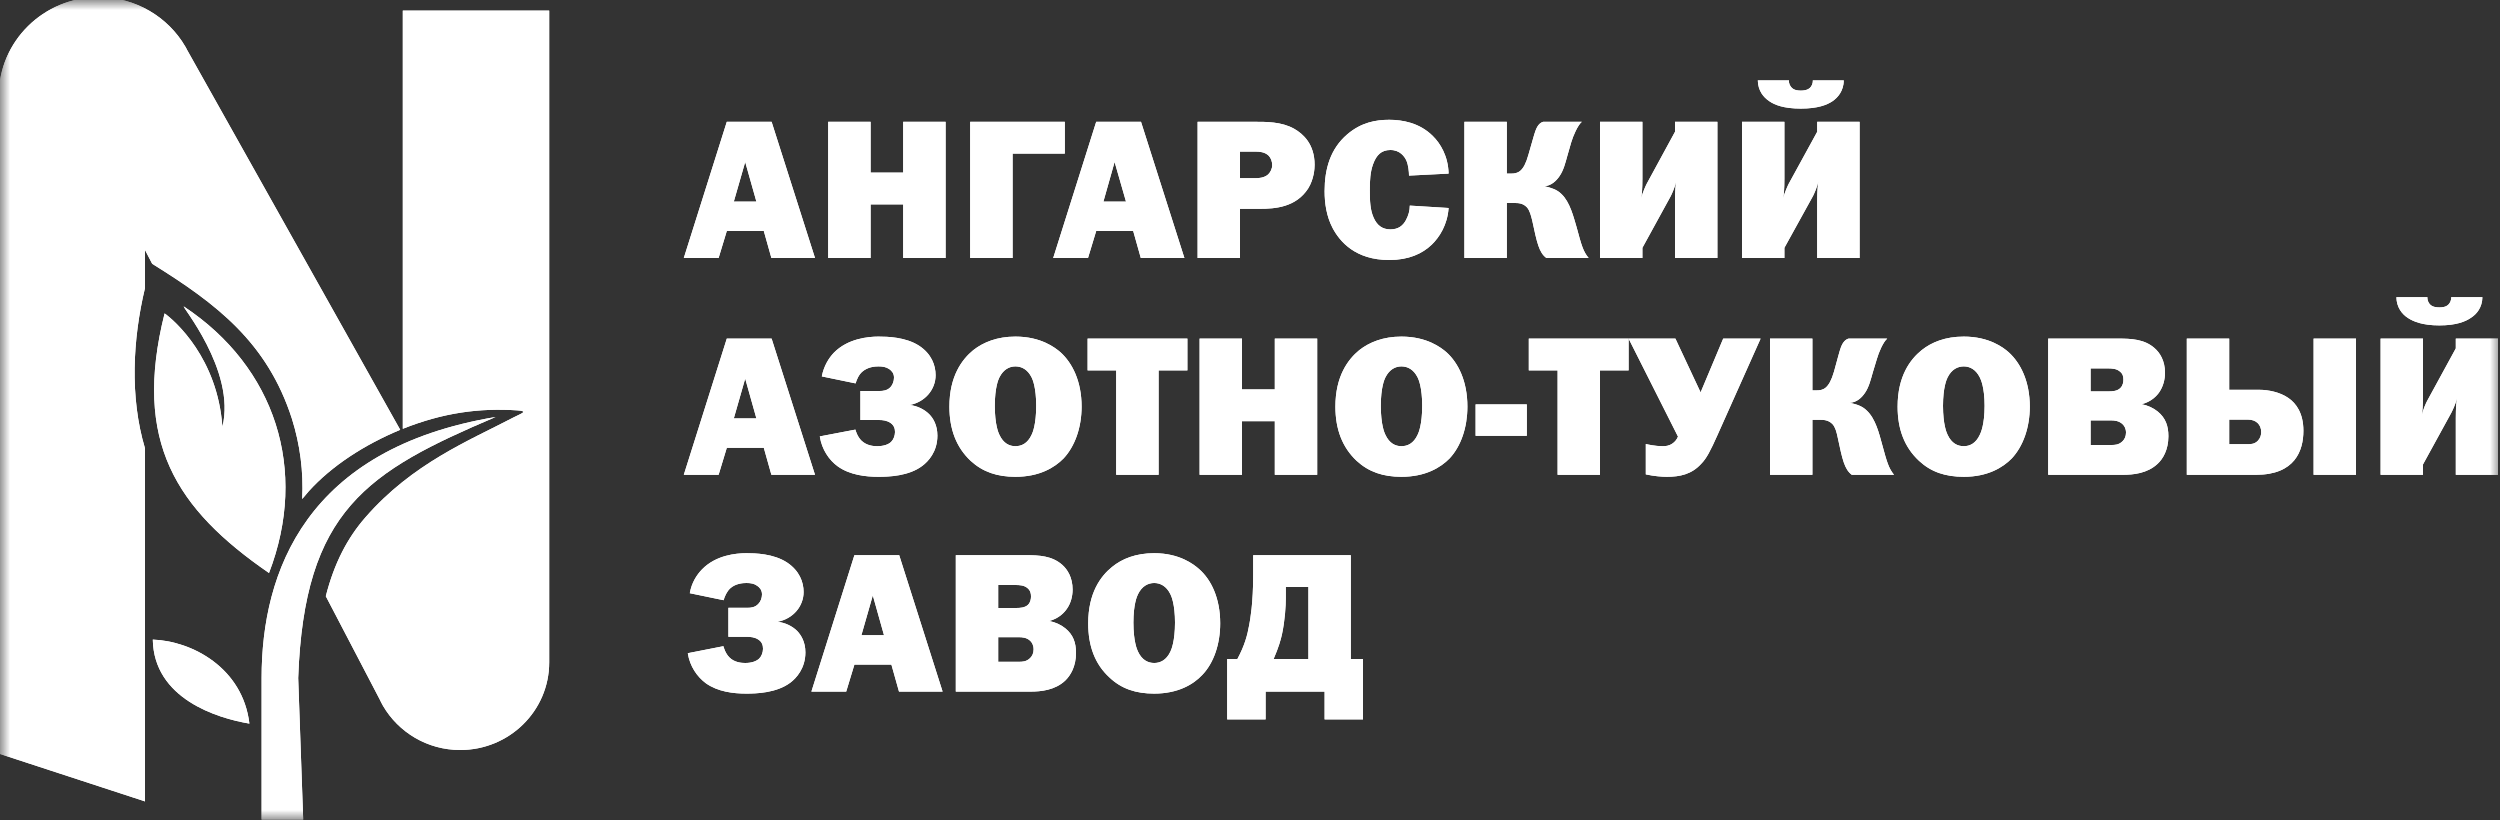
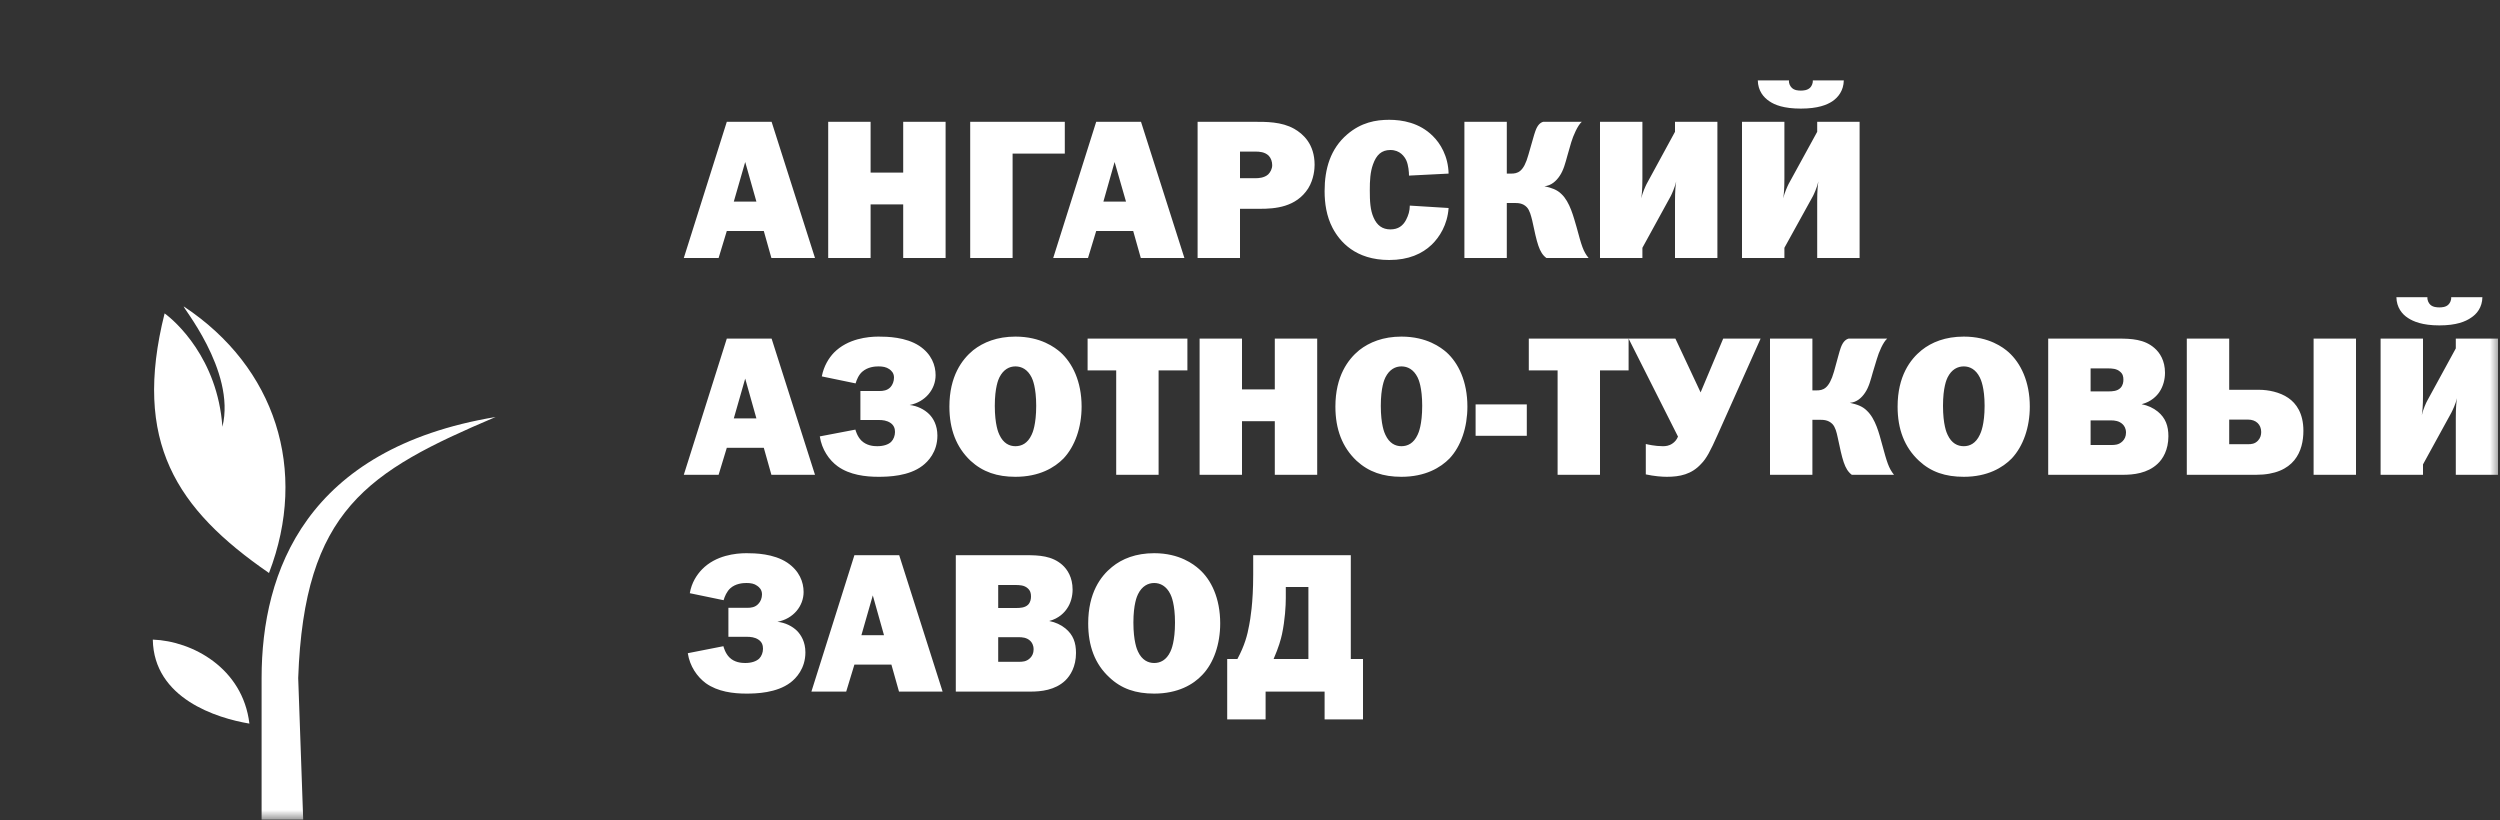
<svg xmlns="http://www.w3.org/2000/svg" width="125" height="41" viewBox="0 0 125 41" fill="none">
  <rect x="0" y="0" width="125" height="41" fill="#333333" stroke="none" />
  <desc> Created with Pixso. </desc>
  <defs>
    <clipPath id="clip405_13925">
      <rect id="logo" width="125" height="41" fill="white" fill-opacity="0" />
    </clipPath>
  </defs>
  <g clip-path="url(#clip405_13925)">
    <mask id="mask405_13916" maskUnits="userSpaceOnUse" x="0" y="0" width="125" height="41">
      <rect id="rect" width="125" height="41" fill="#FFFFFF" fill-opacity="1" />
    </mask>
    <g mask="url(#mask405_13916)">
-       <path id="path" d="M20.14 21.44L20.14 0.53L27.46 0.53L27.46 33.12C27.46 35.54 25.47 37.5 23.01 37.5C21.36 37.5 19.92 36.61 19.15 35.29C19.09 35.18 19.03 35.07 18.98 34.96L16.29 29.81C16.72 28.13 17.38 26.89 18.27 25.87C20.62 23.17 23.46 22.03 25.68 20.87C26.07 20.67 26.44 20.56 25.88 20.52C23.97 20.39 22.14 20.64 20.14 21.44ZM7.61 13.19L7.25 12.5L7.25 14.4C6.64 16.94 6.48 19.85 7.25 22.42L7.25 40.07L-0.06 37.68L-0.06 4.78C-0.06 2.07 2.18 -0.14 4.93 -0.14C6.78 -0.14 8.4 0.85 9.26 2.32C9.29 2.37 9.32 2.42 9.34 2.47L20.01 21.49C18.21 22.24 16.58 23.3 15.44 24.56C15.33 24.69 15.22 24.82 15.11 24.95C15.18 23.57 15 22.23 14.6 20.95C13.37 17.12 10.83 15.19 7.61 13.19Z" fill="#FFFFFF" fill-opacity="1" fill-rule="evenodd" />
-       <path id="path" d="M12.47 36.18C10.85 35.91 7.69 34.93 7.64 31.98C9.61 32.05 12.14 33.4 12.47 36.18ZM11.12 21.34C11.82 18.52 8.97 15.18 9.2 15.33C13.77 18.36 15.43 23.5 13.45 28.65C8.81 25.45 6.62 22.09 8.23 15.67C8.76 16.05 10.88 17.92 11.12 21.34ZM13.08 40.98L15.16 40.98L14.91 33.9C15.21 25.5 18.36 23.58 24.78 20.85C15.31 22.43 13.08 28.57 13.08 33.9L13.08 40.98Z" fill="#FFFFFF" fill-opacity="1" fill-rule="evenodd" />
-       <path id="path" d="M38.58 6.09L36.34 6.09L34.19 12.9L35.93 12.9L36.34 11.55L38.19 11.55L38.57 12.9L40.75 12.9L38.58 6.09ZM37.82 10.08L36.69 10.08L37.26 8.1L37.82 10.08ZM47.28 6.09L45.16 6.09L45.16 8.63L43.53 8.63L43.53 6.09L41.41 6.09L41.41 12.9L43.53 12.9L43.53 10.22L45.16 10.22L45.16 12.9L47.28 12.9L47.28 6.09ZM48.51 6.09L48.51 12.9L50.63 12.9L50.63 7.68L53.24 7.68L53.24 6.09L48.51 6.09ZM57.05 6.09L54.81 6.09L52.66 12.9L54.4 12.9L54.81 11.55L56.66 11.55L57.04 12.9L59.22 12.9L57.05 6.09ZM56.3 10.08L55.17 10.08L55.73 8.1L56.3 10.08ZM59.88 6.09L59.88 12.9L62 12.9L62 10.44L63 10.44C63.74 10.44 64.8 10.37 65.41 9.42C65.7 8.95 65.73 8.43 65.73 8.24C65.73 7.2 65.15 6.69 64.71 6.44C64.07 6.08 63.31 6.09 62.67 6.09L59.88 6.09ZM62 8.91L62 7.58L62.79 7.58C62.95 7.58 63.24 7.59 63.44 7.79C63.55 7.91 63.61 8.08 63.61 8.26C63.61 8.44 63.52 8.61 63.41 8.72C63.21 8.9 62.91 8.91 62.79 8.91L62 8.91ZM72.43 8.68C72.41 7.8 72.01 7.16 71.64 6.8C70.97 6.13 70.1 5.99 69.46 5.99C68.79 5.99 68.06 6.12 67.36 6.72C66.52 7.44 66.23 8.44 66.23 9.56C66.23 10.15 66.32 10.81 66.63 11.4C66.99 12.08 67.77 13 69.46 13C70.43 13 71.11 12.69 71.59 12.23C71.97 11.86 72.37 11.25 72.43 10.4L70.49 10.28C70.49 10.54 70.42 10.77 70.3 11C70.15 11.28 69.92 11.47 69.52 11.47C69.12 11.47 68.85 11.27 68.68 10.88C68.51 10.5 68.49 10.06 68.49 9.51C68.49 9.03 68.51 8.61 68.65 8.22C68.82 7.74 69.08 7.5 69.52 7.5C70 7.5 70.23 7.83 70.32 8.03C70.42 8.26 70.45 8.6 70.45 8.78L72.43 8.68ZM73.22 6.09L73.22 12.9L75.34 12.9L75.34 10.15L75.72 10.15C75.89 10.15 76.14 10.15 76.34 10.36C76.49 10.52 76.55 10.79 76.61 11.02C76.85 12.14 76.95 12.63 77.32 12.9L79.43 12.9C79.16 12.57 79.08 12.29 78.83 11.36C78.68 10.86 78.5 10.1 78.07 9.7C77.85 9.48 77.57 9.39 77.22 9.31C77.56 9.29 77.82 9.04 77.98 8.8C78.18 8.51 78.27 8.14 78.37 7.78L78.56 7.12C78.66 6.78 78.89 6.26 79.09 6.09L77.16 6.09C77.02 6.13 76.88 6.24 76.77 6.55C76.69 6.77 76.63 7.03 76.42 7.74C76.18 8.61 75.88 8.68 75.55 8.68L75.34 8.68L75.34 6.09L73.22 6.09ZM80 6.09L80 12.9L82.12 12.9L82.12 12.39L83.54 9.8C83.59 9.7 83.74 9.38 83.81 9.07C83.78 9.25 83.75 9.54 83.75 10.06L83.75 12.9L85.87 12.9L85.87 6.09L83.75 6.09L83.75 6.59L82.33 9.2C82.28 9.3 82.13 9.62 82.06 9.92C82.09 9.75 82.12 9.46 82.12 8.93L82.12 6.09L80 6.09ZM87.1 6.09L87.1 12.9L89.22 12.9L89.22 12.39L90.65 9.8C90.7 9.7 90.85 9.38 90.92 9.07C90.89 9.25 90.86 9.54 90.86 10.06L90.86 12.9L92.98 12.9L92.98 6.09L90.86 6.09L90.86 6.59L89.43 9.2C89.38 9.3 89.23 9.62 89.16 9.92C89.19 9.75 89.22 9.46 89.22 8.93L89.22 6.09L87.1 6.09ZM87.89 4.02C87.9 4.53 88.17 4.87 88.48 5.07C88.73 5.24 89.18 5.43 90.04 5.43C90.9 5.43 91.35 5.24 91.61 5.07C91.91 4.87 92.18 4.53 92.19 4.02L90.64 4.02C90.65 4.19 90.57 4.32 90.5 4.39C90.36 4.52 90.16 4.53 90.04 4.53C89.92 4.53 89.72 4.52 89.59 4.39C89.52 4.32 89.43 4.19 89.45 4.02L87.89 4.02ZM38.58 16.93L36.34 16.93L34.19 23.74L35.93 23.74L36.34 22.39L38.19 22.39L38.57 23.74L40.75 23.74L38.58 16.93ZM37.82 20.92L36.69 20.92L37.26 18.93L37.82 20.92ZM42.78 19.17C42.83 18.99 42.94 18.73 43.12 18.58C43.39 18.35 43.73 18.32 43.92 18.32C44.14 18.32 44.31 18.35 44.47 18.46C44.56 18.53 44.7 18.64 44.7 18.88C44.7 19.06 44.63 19.24 44.53 19.35C44.37 19.53 44.14 19.55 43.99 19.55L43.02 19.55L43.02 21L43.94 21C44.13 21 44.34 21.02 44.53 21.15C44.7 21.27 44.75 21.43 44.75 21.6C44.75 21.78 44.68 21.97 44.56 22.09C44.43 22.22 44.19 22.31 43.86 22.31C43.66 22.31 43.33 22.28 43.07 22.03C42.86 21.82 42.78 21.52 42.77 21.48L40.99 21.82C41.09 22.48 41.46 23.01 41.89 23.32C42.49 23.75 43.28 23.84 43.92 23.84C44.43 23.84 45.44 23.81 46.12 23.29C46.4 23.08 46.87 22.6 46.87 21.78C46.87 21.26 46.66 20.91 46.46 20.71C46.22 20.47 45.86 20.29 45.48 20.25C46.27 20.1 46.78 19.46 46.78 18.76C46.78 18.27 46.58 17.7 45.96 17.29C45.28 16.85 44.37 16.83 43.92 16.83C43.4 16.83 42.39 16.93 41.7 17.63C41.44 17.9 41.19 18.3 41.09 18.82L42.78 19.17ZM50.77 16.83C49.86 16.83 49.17 17.11 48.66 17.51C48.1 17.97 47.47 18.81 47.47 20.33C47.47 21.46 47.81 22.36 48.53 23.04C49.14 23.6 49.86 23.84 50.77 23.84C51.97 23.84 52.73 23.38 53.18 22.92C53.75 22.31 54.08 21.37 54.08 20.33C54.08 19.07 53.62 18.15 53.02 17.61C52.75 17.38 52.05 16.83 50.77 16.83ZM50.77 18.32C51.08 18.32 51.38 18.47 51.58 18.87C51.63 18.97 51.81 19.37 51.81 20.29C51.81 21.23 51.63 21.64 51.58 21.74C51.38 22.17 51.08 22.31 50.77 22.31C50.47 22.31 50.17 22.17 49.97 21.74C49.92 21.64 49.74 21.23 49.74 20.29C49.74 19.37 49.92 18.97 49.97 18.87C50.17 18.47 50.47 18.32 50.77 18.32ZM54.38 16.93L54.38 18.52L55.81 18.52L55.81 23.74L57.93 23.74L57.93 18.52L59.37 18.52L59.37 16.93L54.38 16.93ZM65.86 16.93L63.74 16.93L63.74 19.47L62.1 19.47L62.1 16.93L59.98 16.93L59.98 23.74L62.1 23.74L62.1 21.06L63.74 21.06L63.74 23.74L65.86 23.74L65.86 16.93ZM70.07 16.83C69.16 16.83 68.47 17.11 67.96 17.51C67.4 17.97 66.77 18.81 66.77 20.33C66.77 21.46 67.11 22.36 67.83 23.04C68.44 23.6 69.16 23.84 70.07 23.84C71.27 23.84 72.03 23.38 72.48 22.92C73.05 22.31 73.37 21.37 73.37 20.33C73.37 19.07 72.92 18.15 72.32 17.61C72.05 17.38 71.35 16.83 70.07 16.83ZM70.07 18.32C70.38 18.32 70.68 18.47 70.88 18.87C70.93 18.97 71.11 19.37 71.11 20.29C71.11 21.23 70.93 21.64 70.88 21.74C70.68 22.17 70.38 22.31 70.07 22.31C69.77 22.31 69.47 22.17 69.27 21.74C69.22 21.64 69.04 21.23 69.04 20.29C69.04 19.37 69.22 18.97 69.27 18.87C69.47 18.47 69.77 18.32 70.07 18.32ZM76.34 20.22L73.78 20.22L73.78 21.79L76.34 21.79L76.34 20.22ZM76.44 16.93L76.44 18.52L77.88 18.52L77.88 23.74L80 23.74L80 18.52L81.43 18.52L81.43 16.93L76.44 16.93ZM81.43 16.93L83.9 21.83C83.83 22 83.73 22.1 83.63 22.17C83.45 22.3 83.27 22.31 83.14 22.31C82.75 22.31 82.37 22.22 82.29 22.2L82.29 23.72C82.71 23.81 83.09 23.84 83.34 23.84C83.99 23.84 84.58 23.72 85.06 23.19C85.32 22.93 85.52 22.55 85.88 21.74L88.03 16.93L86.16 16.93L85.03 19.62L83.77 16.93L81.43 16.93ZM88.5 16.93L88.5 23.74L90.62 23.74L90.62 20.99L90.99 20.99C91.16 20.99 91.41 20.99 91.62 21.2C91.77 21.36 91.83 21.62 91.88 21.85C92.12 22.98 92.22 23.46 92.59 23.74L94.7 23.74C94.43 23.4 94.35 23.12 94.1 22.2C93.96 21.69 93.78 20.94 93.34 20.53C93.12 20.31 92.85 20.22 92.49 20.14C92.84 20.12 93.09 19.88 93.25 19.64C93.45 19.35 93.54 18.97 93.64 18.62L93.84 17.96C93.94 17.61 94.16 17.1 94.36 16.93L92.43 16.93C92.29 16.97 92.15 17.08 92.04 17.38C91.96 17.6 91.9 17.87 91.7 18.58C91.45 19.45 91.15 19.52 90.82 19.52L90.62 19.52L90.62 16.93L88.5 16.93ZM98.19 16.83C97.27 16.83 96.58 17.11 96.08 17.51C95.51 17.97 94.88 18.81 94.88 20.33C94.88 21.46 95.22 22.36 95.95 23.04C96.55 23.6 97.27 23.84 98.19 23.84C99.38 23.84 100.14 23.38 100.59 22.92C101.16 22.31 101.49 21.37 101.49 20.33C101.49 19.07 101.03 18.15 100.43 17.61C100.17 17.38 99.46 16.83 98.19 16.83ZM98.19 18.32C98.49 18.32 98.79 18.47 98.99 18.87C99.04 18.97 99.23 19.37 99.23 20.29C99.23 21.23 99.04 21.64 98.99 21.74C98.79 22.17 98.49 22.31 98.19 22.31C97.88 22.31 97.58 22.17 97.38 21.74C97.33 21.64 97.15 21.23 97.15 20.29C97.15 19.37 97.33 18.97 97.38 18.87C97.58 18.47 97.88 18.32 98.19 18.32ZM102.41 16.93L102.41 23.74L106.14 23.74C106.67 23.74 107.37 23.67 107.88 23.19C108.14 22.95 108.42 22.5 108.42 21.81C108.42 21.3 108.28 20.9 107.89 20.58C107.67 20.4 107.39 20.27 107.08 20.21C107.57 20.09 107.85 19.78 107.97 19.6C108.16 19.32 108.25 18.97 108.25 18.64C108.25 18.03 107.99 17.63 107.72 17.4C107.22 16.96 106.56 16.93 105.93 16.93L102.41 16.93ZM104.53 18.42L105.38 18.42C105.6 18.42 105.83 18.43 106 18.58C106.14 18.69 106.17 18.83 106.17 18.98C106.17 19.1 106.15 19.27 106.02 19.4C105.86 19.56 105.62 19.57 105.42 19.57L104.53 19.57L104.53 18.42ZM104.53 21.02L105.56 21.02C105.72 21.02 105.96 21.04 106.14 21.22C106.21 21.29 106.3 21.42 106.3 21.63C106.3 21.82 106.23 21.96 106.13 22.06C105.94 22.25 105.73 22.25 105.56 22.25L104.53 22.25L104.53 21.02ZM109.34 16.93L109.34 23.74L112.8 23.74C114.75 23.74 115.17 22.53 115.17 21.54C115.17 20.66 114.81 20.17 114.42 19.9C113.99 19.6 113.4 19.49 112.96 19.49L111.46 19.49L111.46 16.93L109.34 16.93ZM111.46 20.98L112.41 20.98C112.8 20.98 113.06 21.23 113.06 21.6C113.06 21.75 113.02 21.9 112.9 22.03C112.74 22.2 112.56 22.21 112.41 22.21L111.46 22.21L111.46 20.98ZM115.68 16.93L115.68 23.74L117.8 23.74L117.8 16.93L115.68 16.93ZM119.03 16.93L119.03 23.74L121.15 23.74L121.15 23.22L122.57 20.63C122.62 20.53 122.78 20.21 122.85 19.91C122.82 20.09 122.79 20.37 122.79 20.9L122.79 23.74L124.9 23.74L124.9 16.93L122.79 16.93L122.79 17.42L121.36 20.04C121.31 20.13 121.16 20.45 121.09 20.76C121.12 20.58 121.15 20.29 121.15 19.77L121.15 16.93L119.03 16.93ZM119.82 14.86C119.83 15.37 120.1 15.71 120.4 15.9C120.66 16.07 121.11 16.27 121.97 16.27C122.83 16.27 123.28 16.07 123.53 15.9C123.84 15.71 124.11 15.37 124.12 14.86L122.56 14.86C122.57 15.03 122.49 15.16 122.42 15.23C122.29 15.36 122.09 15.37 121.97 15.37C121.85 15.37 121.64 15.36 121.51 15.23C121.44 15.16 121.36 15.03 121.37 14.86L119.82 14.86ZM36.18 30.01C36.23 29.83 36.34 29.57 36.52 29.41C36.78 29.18 37.13 29.15 37.32 29.15C37.54 29.15 37.71 29.18 37.86 29.29C37.96 29.36 38.1 29.48 38.1 29.72C38.1 29.9 38.03 30.08 37.92 30.19C37.76 30.37 37.54 30.39 37.39 30.39L36.42 30.39L36.42 31.84L37.34 31.84C37.53 31.84 37.74 31.86 37.92 31.98C38.1 32.1 38.15 32.26 38.15 32.44C38.15 32.62 38.08 32.81 37.96 32.93C37.82 33.06 37.59 33.15 37.26 33.15C37.06 33.15 36.72 33.12 36.47 32.87C36.26 32.66 36.18 32.35 36.17 32.31L34.39 32.66C34.49 33.32 34.86 33.84 35.29 34.16C35.89 34.59 36.67 34.68 37.32 34.68C37.82 34.68 38.83 34.65 39.52 34.13C39.8 33.92 40.27 33.43 40.27 32.62C40.27 32.09 40.05 31.75 39.86 31.55C39.62 31.31 39.26 31.13 38.87 31.09C39.67 30.94 40.18 30.3 40.18 29.6C40.18 29.1 39.97 28.54 39.36 28.13C38.68 27.68 37.76 27.66 37.32 27.66C36.79 27.66 35.79 27.76 35.1 28.47C34.84 28.74 34.58 29.13 34.49 29.66L36.18 30.01ZM44.96 27.76L42.72 27.76L40.57 34.58L42.31 34.58L42.72 33.23L44.57 33.23L44.95 34.58L47.13 34.58L44.96 27.76ZM44.2 31.76L43.07 31.76L43.64 29.77L44.2 31.76ZM47.79 27.76L47.79 34.58L51.52 34.58C52.05 34.58 52.75 34.51 53.26 34.03C53.52 33.78 53.8 33.33 53.8 32.65C53.8 32.13 53.66 31.74 53.27 31.42C53.05 31.24 52.77 31.11 52.46 31.05C52.96 30.92 53.23 30.61 53.35 30.43C53.54 30.16 53.63 29.81 53.63 29.48C53.63 28.87 53.37 28.47 53.11 28.24C52.6 27.79 51.95 27.76 51.31 27.76L47.79 27.76ZM49.91 29.25L50.76 29.25C50.98 29.25 51.21 29.26 51.38 29.41C51.52 29.53 51.55 29.67 51.55 29.82C51.55 29.94 51.53 30.11 51.4 30.24C51.24 30.39 51 30.4 50.8 30.4L49.91 30.4L49.91 29.25ZM49.91 31.86L50.94 31.86C51.1 31.86 51.34 31.87 51.52 32.05C51.59 32.12 51.68 32.25 51.68 32.47C51.68 32.66 51.61 32.8 51.51 32.9C51.32 33.09 51.11 33.09 50.94 33.09L49.91 33.09L49.91 31.86ZM57.71 27.66C56.79 27.66 56.1 27.94 55.6 28.35C55.03 28.81 54.41 29.65 54.41 31.17C54.41 32.29 54.74 33.2 55.47 33.87C56.07 34.44 56.79 34.68 57.71 34.68C58.9 34.68 59.67 34.22 60.11 33.75C60.69 33.15 61.01 32.2 61.01 31.17C61.01 29.91 60.56 28.98 59.95 28.45C59.69 28.22 58.98 27.66 57.71 27.66ZM57.71 29.15C58.01 29.15 58.32 29.3 58.52 29.71C58.57 29.81 58.75 30.21 58.75 31.13C58.75 32.06 58.57 32.48 58.52 32.58C58.32 33.01 58.01 33.15 57.71 33.15C57.41 33.15 57.1 33.01 56.9 32.58C56.85 32.48 56.67 32.06 56.67 31.13C56.67 30.21 56.85 29.81 56.9 29.71C57.1 29.3 57.41 29.15 57.71 29.15ZM62.66 27.76L62.66 28.73C62.66 30.18 62.51 30.98 62.46 31.25C62.37 31.76 62.23 32.28 61.87 32.95L61.36 32.95L61.36 35.97L63.28 35.97L63.28 34.58L66.23 34.58L66.23 35.97L68.15 35.97L68.15 32.95L67.54 32.95L67.54 27.76L62.66 27.76ZM64.29 29.35L65.42 29.35L65.42 32.95L63.68 32.95C63.94 32.35 64.04 31.98 64.1 31.71C64.25 31 64.29 30.29 64.29 29.9L64.29 29.35Z" fill="#FFFFFF" fill-opacity="1" fill-rule="evenodd" />
-       <path id="path" d="M20.14 21.44L20.14 0.53L27.46 0.53L27.46 33.12C27.46 35.54 25.47 37.5 23.01 37.5C21.36 37.5 19.92 36.61 19.15 35.29C19.09 35.18 19.03 35.07 18.98 34.96L16.29 29.81C16.72 28.13 17.38 26.89 18.27 25.87C20.62 23.17 23.46 22.03 25.68 20.87C26.07 20.67 26.44 20.56 25.88 20.52C23.97 20.39 22.14 20.64 20.14 21.44ZM7.61 13.19L7.25 12.5L7.25 14.4C6.64 16.94 6.48 19.85 7.25 22.42L7.25 40.07L-0.06 37.68L-0.06 4.78C-0.06 2.07 2.18 -0.14 4.93 -0.14C6.78 -0.14 8.4 0.85 9.26 2.32C9.29 2.37 9.32 2.42 9.34 2.47L20.01 21.49C18.21 22.24 16.58 23.3 15.44 24.56C15.33 24.69 15.22 24.82 15.11 24.95C15.18 23.57 15 22.23 14.6 20.95C13.37 17.12 10.83 15.19 7.61 13.19Z" fill="#FFFFFF" fill-opacity="1" fill-rule="evenodd" />
      <path id="path" d="M12.47 36.18C10.85 35.91 7.69 34.93 7.64 31.98C9.61 32.05 12.14 33.4 12.47 36.18ZM11.12 21.34C11.82 18.52 8.97 15.18 9.2 15.33C13.77 18.36 15.43 23.5 13.45 28.65C8.81 25.45 6.62 22.09 8.23 15.67C8.76 16.05 10.88 17.92 11.12 21.34ZM13.08 40.98L15.16 40.98L14.91 33.9C15.21 25.5 18.36 23.58 24.78 20.85C15.31 22.43 13.08 28.57 13.08 33.9L13.08 40.98Z" fill="#FFFFFF" fill-opacity="1" fill-rule="evenodd" />
      <path id="path" d="M38.58 6.09L36.34 6.09L34.19 12.9L35.93 12.9L36.34 11.55L38.19 11.55L38.57 12.9L40.75 12.9L38.58 6.09ZM37.82 10.08L36.69 10.08L37.26 8.1L37.82 10.08ZM47.28 6.09L45.16 6.09L45.16 8.63L43.53 8.63L43.53 6.09L41.41 6.09L41.41 12.9L43.53 12.9L43.53 10.22L45.16 10.22L45.16 12.9L47.28 12.9L47.28 6.09ZM48.51 6.09L48.51 12.9L50.63 12.9L50.63 7.68L53.24 7.68L53.24 6.09L48.51 6.09ZM57.05 6.09L54.81 6.09L52.66 12.9L54.4 12.9L54.81 11.55L56.66 11.55L57.04 12.9L59.22 12.9L57.05 6.09ZM56.3 10.08L55.17 10.08L55.73 8.1L56.3 10.08ZM59.88 6.09L59.88 12.9L62 12.9L62 10.44L63 10.44C63.74 10.44 64.8 10.37 65.41 9.42C65.7 8.95 65.73 8.43 65.73 8.24C65.73 7.2 65.15 6.69 64.71 6.44C64.07 6.08 63.31 6.09 62.67 6.09L59.88 6.09ZM62 8.91L62 7.58L62.79 7.58C62.95 7.58 63.24 7.59 63.44 7.79C63.55 7.91 63.61 8.08 63.61 8.26C63.61 8.44 63.52 8.61 63.41 8.72C63.21 8.9 62.91 8.91 62.79 8.91L62 8.91ZM72.43 8.68C72.41 7.8 72.01 7.16 71.64 6.8C70.97 6.13 70.1 5.99 69.46 5.99C68.79 5.99 68.06 6.12 67.36 6.72C66.52 7.44 66.23 8.44 66.23 9.56C66.23 10.15 66.32 10.81 66.63 11.4C66.99 12.08 67.77 13 69.46 13C70.43 13 71.11 12.69 71.59 12.23C71.97 11.86 72.37 11.25 72.43 10.4L70.49 10.28C70.49 10.54 70.42 10.77 70.3 11C70.15 11.28 69.92 11.47 69.52 11.47C69.12 11.47 68.85 11.27 68.68 10.88C68.51 10.5 68.49 10.06 68.49 9.51C68.49 9.03 68.51 8.61 68.65 8.22C68.82 7.74 69.08 7.5 69.52 7.5C70 7.5 70.23 7.83 70.32 8.03C70.42 8.26 70.45 8.6 70.45 8.78L72.43 8.68ZM73.22 6.09L73.22 12.9L75.34 12.9L75.34 10.15L75.72 10.15C75.89 10.15 76.14 10.15 76.34 10.36C76.49 10.52 76.55 10.79 76.61 11.02C76.85 12.14 76.95 12.63 77.32 12.9L79.43 12.9C79.16 12.57 79.08 12.29 78.83 11.36C78.68 10.86 78.5 10.1 78.07 9.7C77.85 9.48 77.57 9.39 77.22 9.31C77.56 9.29 77.82 9.04 77.98 8.8C78.18 8.51 78.27 8.14 78.37 7.78L78.56 7.12C78.66 6.78 78.89 6.26 79.09 6.09L77.16 6.09C77.02 6.13 76.88 6.24 76.77 6.55C76.69 6.77 76.63 7.03 76.42 7.74C76.18 8.61 75.88 8.68 75.55 8.68L75.34 8.68L75.34 6.09L73.22 6.09ZM80 6.09L80 12.9L82.12 12.9L82.12 12.39L83.54 9.8C83.59 9.7 83.74 9.38 83.81 9.07C83.78 9.25 83.75 9.54 83.75 10.06L83.75 12.9L85.87 12.9L85.87 6.09L83.75 6.09L83.75 6.59L82.33 9.2C82.28 9.3 82.13 9.62 82.06 9.92C82.09 9.75 82.12 9.46 82.12 8.93L82.12 6.09L80 6.09ZM87.1 6.09L87.1 12.9L89.22 12.9L89.22 12.39L90.65 9.8C90.7 9.7 90.85 9.38 90.92 9.07C90.89 9.25 90.86 9.54 90.86 10.06L90.86 12.9L92.98 12.9L92.98 6.09L90.86 6.09L90.86 6.59L89.43 9.2C89.38 9.3 89.23 9.62 89.16 9.92C89.19 9.75 89.22 9.46 89.22 8.93L89.22 6.09L87.1 6.09ZM87.89 4.02C87.9 4.53 88.17 4.87 88.48 5.07C88.73 5.24 89.18 5.43 90.04 5.43C90.9 5.43 91.35 5.24 91.61 5.07C91.91 4.87 92.18 4.53 92.19 4.02L90.64 4.02C90.65 4.19 90.57 4.32 90.5 4.39C90.36 4.52 90.16 4.53 90.04 4.53C89.92 4.53 89.72 4.52 89.59 4.39C89.52 4.32 89.43 4.19 89.45 4.02L87.89 4.02ZM38.58 16.93L36.34 16.93L34.19 23.74L35.93 23.74L36.34 22.39L38.19 22.39L38.57 23.74L40.75 23.74L38.58 16.93ZM37.82 20.92L36.69 20.92L37.26 18.93L37.82 20.92ZM42.78 19.17C42.83 18.99 42.94 18.73 43.12 18.58C43.39 18.35 43.73 18.32 43.92 18.32C44.14 18.32 44.31 18.35 44.47 18.46C44.56 18.53 44.7 18.64 44.7 18.88C44.7 19.06 44.63 19.24 44.53 19.35C44.37 19.53 44.14 19.55 43.99 19.55L43.02 19.55L43.02 21L43.94 21C44.13 21 44.34 21.02 44.53 21.15C44.7 21.27 44.75 21.43 44.75 21.6C44.75 21.78 44.68 21.97 44.56 22.09C44.43 22.22 44.19 22.31 43.86 22.31C43.66 22.31 43.33 22.28 43.07 22.03C42.86 21.82 42.78 21.52 42.77 21.48L40.99 21.82C41.09 22.48 41.46 23.01 41.89 23.32C42.49 23.75 43.28 23.84 43.92 23.84C44.43 23.84 45.44 23.81 46.12 23.29C46.4 23.08 46.87 22.6 46.87 21.78C46.87 21.26 46.66 20.91 46.46 20.71C46.22 20.47 45.86 20.29 45.48 20.25C46.27 20.1 46.78 19.46 46.78 18.76C46.78 18.27 46.58 17.7 45.96 17.29C45.28 16.85 44.37 16.83 43.92 16.83C43.4 16.83 42.39 16.93 41.7 17.63C41.44 17.9 41.19 18.3 41.09 18.82L42.78 19.17ZM50.77 16.83C49.86 16.83 49.17 17.11 48.66 17.51C48.1 17.97 47.47 18.81 47.47 20.33C47.47 21.46 47.81 22.36 48.53 23.04C49.14 23.6 49.86 23.84 50.77 23.84C51.97 23.84 52.73 23.38 53.18 22.92C53.75 22.31 54.08 21.37 54.08 20.33C54.08 19.07 53.62 18.15 53.02 17.61C52.75 17.38 52.05 16.83 50.77 16.83ZM50.77 18.32C51.08 18.32 51.38 18.47 51.58 18.87C51.63 18.97 51.81 19.37 51.81 20.29C51.81 21.23 51.63 21.64 51.58 21.74C51.38 22.17 51.08 22.31 50.77 22.31C50.47 22.31 50.17 22.17 49.97 21.74C49.92 21.64 49.74 21.23 49.74 20.29C49.74 19.37 49.92 18.97 49.97 18.87C50.17 18.47 50.47 18.32 50.77 18.32ZM54.38 16.93L54.38 18.52L55.81 18.52L55.81 23.74L57.93 23.74L57.93 18.52L59.37 18.52L59.37 16.93L54.38 16.93ZM65.86 16.93L63.74 16.93L63.74 19.47L62.1 19.47L62.1 16.93L59.98 16.93L59.98 23.74L62.1 23.74L62.1 21.06L63.74 21.06L63.74 23.74L65.86 23.74L65.86 16.93ZM70.07 16.83C69.16 16.83 68.47 17.11 67.96 17.51C67.4 17.97 66.77 18.81 66.77 20.33C66.77 21.46 67.11 22.36 67.83 23.04C68.44 23.6 69.16 23.84 70.07 23.84C71.27 23.84 72.03 23.38 72.48 22.92C73.05 22.31 73.37 21.37 73.37 20.33C73.37 19.07 72.92 18.15 72.32 17.61C72.05 17.38 71.35 16.83 70.07 16.83ZM70.07 18.32C70.38 18.32 70.68 18.47 70.88 18.87C70.93 18.97 71.11 19.37 71.11 20.29C71.11 21.23 70.93 21.64 70.88 21.74C70.68 22.17 70.38 22.31 70.07 22.31C69.77 22.31 69.47 22.17 69.27 21.74C69.22 21.64 69.04 21.23 69.04 20.29C69.04 19.37 69.22 18.97 69.27 18.87C69.47 18.47 69.77 18.32 70.07 18.32ZM76.34 20.22L73.78 20.22L73.78 21.79L76.34 21.79L76.34 20.22ZM76.44 16.93L76.44 18.52L77.88 18.52L77.88 23.74L80 23.74L80 18.52L81.43 18.52L81.43 16.93L76.44 16.93ZM81.43 16.93L83.9 21.83C83.83 22 83.73 22.1 83.63 22.17C83.45 22.3 83.27 22.31 83.14 22.31C82.75 22.31 82.37 22.22 82.29 22.2L82.29 23.72C82.71 23.81 83.09 23.84 83.34 23.84C83.99 23.84 84.58 23.72 85.06 23.19C85.32 22.93 85.52 22.55 85.88 21.74L88.03 16.93L86.16 16.93L85.03 19.62L83.77 16.93L81.43 16.93ZM88.5 16.93L88.5 23.74L90.62 23.74L90.62 20.99L90.99 20.99C91.16 20.99 91.41 20.99 91.62 21.2C91.77 21.36 91.83 21.62 91.88 21.85C92.12 22.98 92.22 23.46 92.59 23.74L94.7 23.74C94.43 23.4 94.35 23.12 94.1 22.2C93.96 21.69 93.78 20.94 93.34 20.53C93.12 20.31 92.85 20.22 92.49 20.14C92.84 20.12 93.09 19.88 93.25 19.64C93.45 19.35 93.54 18.97 93.64 18.62L93.84 17.96C93.94 17.61 94.16 17.1 94.36 16.93L92.43 16.93C92.29 16.97 92.15 17.08 92.04 17.38C91.96 17.6 91.9 17.87 91.7 18.58C91.45 19.45 91.15 19.52 90.82 19.52L90.62 19.52L90.62 16.93L88.5 16.93ZM98.19 16.83C97.27 16.83 96.58 17.11 96.08 17.51C95.51 17.97 94.88 18.81 94.88 20.33C94.88 21.46 95.22 22.36 95.95 23.04C96.55 23.6 97.27 23.84 98.19 23.84C99.38 23.84 100.14 23.38 100.59 22.92C101.16 22.31 101.49 21.37 101.49 20.33C101.49 19.07 101.03 18.15 100.43 17.61C100.17 17.38 99.46 16.83 98.19 16.83ZM98.19 18.32C98.49 18.32 98.79 18.47 98.99 18.87C99.04 18.97 99.23 19.37 99.23 20.29C99.23 21.23 99.04 21.64 98.99 21.74C98.79 22.17 98.49 22.31 98.19 22.31C97.88 22.31 97.58 22.17 97.38 21.74C97.33 21.64 97.15 21.23 97.15 20.29C97.15 19.37 97.33 18.97 97.38 18.87C97.58 18.47 97.88 18.32 98.19 18.32ZM102.41 16.93L102.41 23.74L106.14 23.74C106.67 23.74 107.37 23.67 107.88 23.19C108.14 22.95 108.42 22.5 108.42 21.81C108.42 21.3 108.28 20.9 107.89 20.58C107.67 20.4 107.39 20.27 107.08 20.21C107.57 20.09 107.85 19.78 107.97 19.6C108.16 19.32 108.25 18.97 108.25 18.64C108.25 18.03 107.99 17.63 107.72 17.4C107.22 16.96 106.56 16.93 105.93 16.93L102.41 16.93ZM104.53 18.42L105.38 18.42C105.6 18.42 105.83 18.43 106 18.58C106.14 18.69 106.17 18.83 106.17 18.98C106.17 19.1 106.15 19.27 106.02 19.4C105.86 19.56 105.62 19.57 105.42 19.57L104.53 19.57L104.53 18.42ZM104.53 21.02L105.56 21.02C105.72 21.02 105.96 21.04 106.14 21.22C106.21 21.29 106.3 21.42 106.3 21.63C106.3 21.82 106.23 21.96 106.13 22.06C105.94 22.25 105.73 22.25 105.56 22.25L104.53 22.25L104.53 21.02ZM109.34 16.93L109.34 23.74L112.8 23.74C114.75 23.74 115.17 22.53 115.17 21.54C115.17 20.66 114.81 20.17 114.42 19.9C113.99 19.6 113.4 19.49 112.96 19.49L111.46 19.49L111.46 16.93L109.34 16.93ZM111.46 20.98L112.41 20.98C112.8 20.98 113.06 21.23 113.06 21.6C113.06 21.75 113.02 21.9 112.9 22.03C112.74 22.2 112.56 22.21 112.41 22.21L111.46 22.21L111.46 20.98ZM115.68 16.93L115.68 23.74L117.8 23.74L117.8 16.93L115.68 16.93ZM119.03 16.93L119.03 23.74L121.15 23.74L121.15 23.22L122.57 20.63C122.62 20.53 122.78 20.21 122.85 19.91C122.82 20.09 122.79 20.37 122.79 20.9L122.79 23.74L124.9 23.74L124.9 16.93L122.79 16.93L122.79 17.42L121.36 20.04C121.31 20.13 121.16 20.45 121.09 20.76C121.12 20.58 121.15 20.29 121.15 19.77L121.15 16.93L119.03 16.93ZM119.82 14.86C119.83 15.37 120.1 15.71 120.4 15.9C120.66 16.07 121.11 16.27 121.97 16.27C122.83 16.27 123.28 16.07 123.53 15.9C123.84 15.71 124.11 15.37 124.12 14.86L122.56 14.86C122.57 15.03 122.49 15.16 122.42 15.23C122.29 15.36 122.09 15.37 121.97 15.37C121.85 15.37 121.64 15.36 121.51 15.23C121.44 15.16 121.36 15.03 121.37 14.86L119.82 14.86ZM36.18 30.01C36.23 29.83 36.34 29.57 36.52 29.41C36.78 29.18 37.13 29.15 37.32 29.15C37.54 29.15 37.71 29.18 37.86 29.29C37.96 29.36 38.1 29.48 38.1 29.72C38.1 29.9 38.03 30.08 37.92 30.19C37.76 30.37 37.54 30.39 37.39 30.39L36.42 30.39L36.42 31.84L37.34 31.84C37.53 31.84 37.74 31.86 37.92 31.98C38.1 32.1 38.15 32.26 38.15 32.44C38.15 32.62 38.08 32.81 37.96 32.93C37.82 33.06 37.59 33.15 37.26 33.15C37.06 33.15 36.72 33.12 36.47 32.87C36.26 32.66 36.18 32.35 36.17 32.31L34.39 32.66C34.49 33.32 34.86 33.84 35.29 34.16C35.89 34.59 36.67 34.68 37.32 34.68C37.82 34.68 38.83 34.65 39.52 34.13C39.8 33.92 40.27 33.43 40.27 32.62C40.27 32.09 40.05 31.75 39.86 31.55C39.62 31.31 39.26 31.13 38.87 31.09C39.67 30.94 40.18 30.3 40.18 29.6C40.18 29.1 39.97 28.54 39.36 28.13C38.68 27.68 37.76 27.66 37.32 27.66C36.79 27.66 35.79 27.76 35.1 28.47C34.84 28.74 34.58 29.13 34.49 29.66L36.18 30.01ZM44.96 27.76L42.72 27.76L40.57 34.58L42.31 34.58L42.72 33.23L44.57 33.23L44.95 34.58L47.13 34.58L44.96 27.76ZM44.2 31.76L43.07 31.76L43.64 29.77L44.2 31.76ZM47.79 27.76L47.79 34.58L51.52 34.58C52.05 34.58 52.75 34.51 53.26 34.03C53.52 33.78 53.8 33.33 53.8 32.65C53.8 32.13 53.66 31.74 53.27 31.42C53.05 31.24 52.77 31.11 52.46 31.05C52.96 30.92 53.23 30.61 53.35 30.43C53.54 30.16 53.63 29.81 53.63 29.48C53.63 28.87 53.37 28.47 53.11 28.24C52.6 27.79 51.95 27.76 51.31 27.76L47.79 27.76ZM49.91 29.25L50.76 29.25C50.98 29.25 51.21 29.26 51.38 29.41C51.52 29.53 51.55 29.67 51.55 29.82C51.55 29.94 51.53 30.11 51.4 30.24C51.24 30.39 51 30.4 50.8 30.4L49.91 30.4L49.91 29.25ZM49.91 31.86L50.94 31.86C51.1 31.86 51.34 31.87 51.52 32.05C51.59 32.12 51.68 32.25 51.68 32.47C51.68 32.66 51.61 32.8 51.51 32.9C51.32 33.09 51.11 33.09 50.94 33.09L49.91 33.09L49.91 31.86ZM57.71 27.66C56.79 27.66 56.1 27.94 55.6 28.35C55.03 28.81 54.41 29.65 54.41 31.17C54.41 32.29 54.74 33.2 55.47 33.87C56.07 34.44 56.79 34.68 57.71 34.68C58.9 34.68 59.67 34.22 60.11 33.75C60.69 33.15 61.01 32.2 61.01 31.17C61.01 29.91 60.56 28.98 59.95 28.45C59.69 28.22 58.98 27.66 57.71 27.66ZM57.71 29.15C58.01 29.15 58.32 29.3 58.52 29.71C58.57 29.81 58.75 30.21 58.75 31.13C58.75 32.06 58.57 32.48 58.52 32.58C58.32 33.01 58.01 33.15 57.71 33.15C57.41 33.15 57.1 33.01 56.9 32.58C56.85 32.48 56.67 32.06 56.67 31.13C56.67 30.21 56.85 29.81 56.9 29.71C57.1 29.3 57.41 29.15 57.71 29.15ZM62.66 27.76L62.66 28.73C62.66 30.18 62.51 30.98 62.46 31.25C62.37 31.76 62.23 32.28 61.87 32.95L61.36 32.95L61.36 35.97L63.28 35.97L63.28 34.58L66.23 34.58L66.23 35.97L68.15 35.97L68.15 32.95L67.54 32.95L67.54 27.76L62.66 27.76ZM64.29 29.35L65.42 29.35L65.42 32.95L63.68 32.95C63.94 32.35 64.04 31.98 64.1 31.71C64.25 31 64.29 30.29 64.29 29.9L64.29 29.35Z" fill="#FFFFFF" fill-opacity="1" fill-rule="evenodd" />
    </g>
  </g>
</svg>